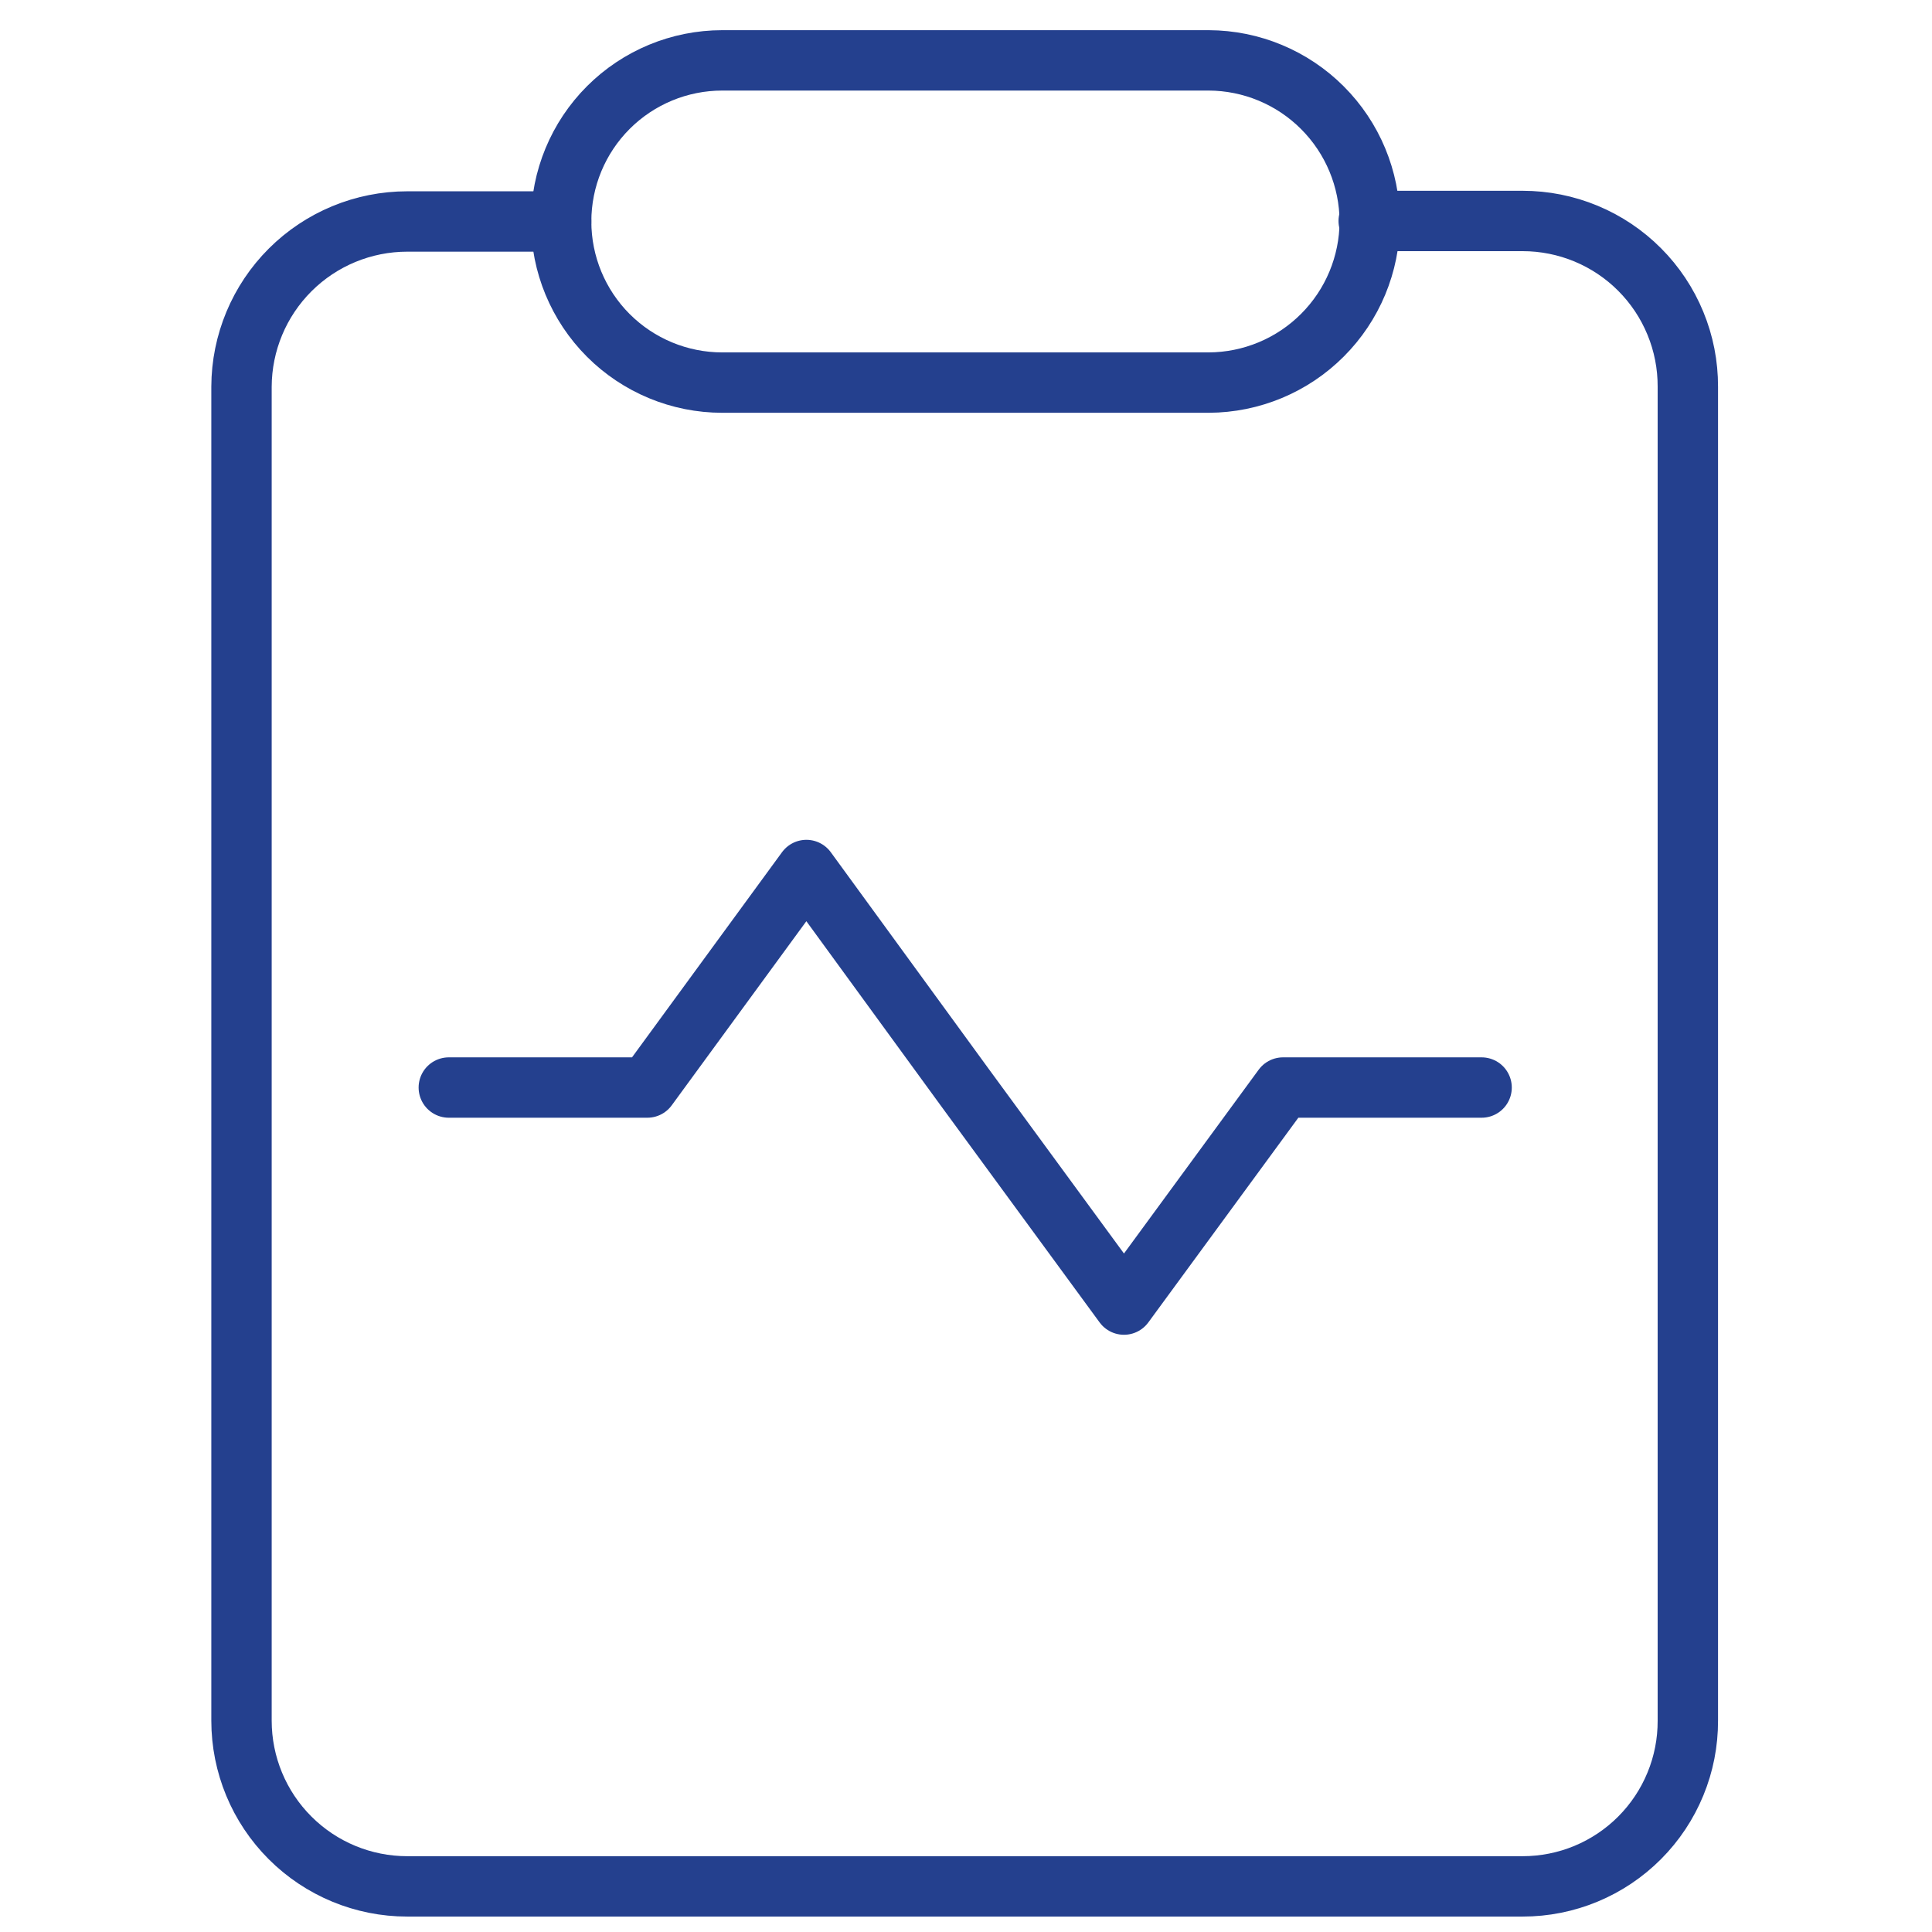
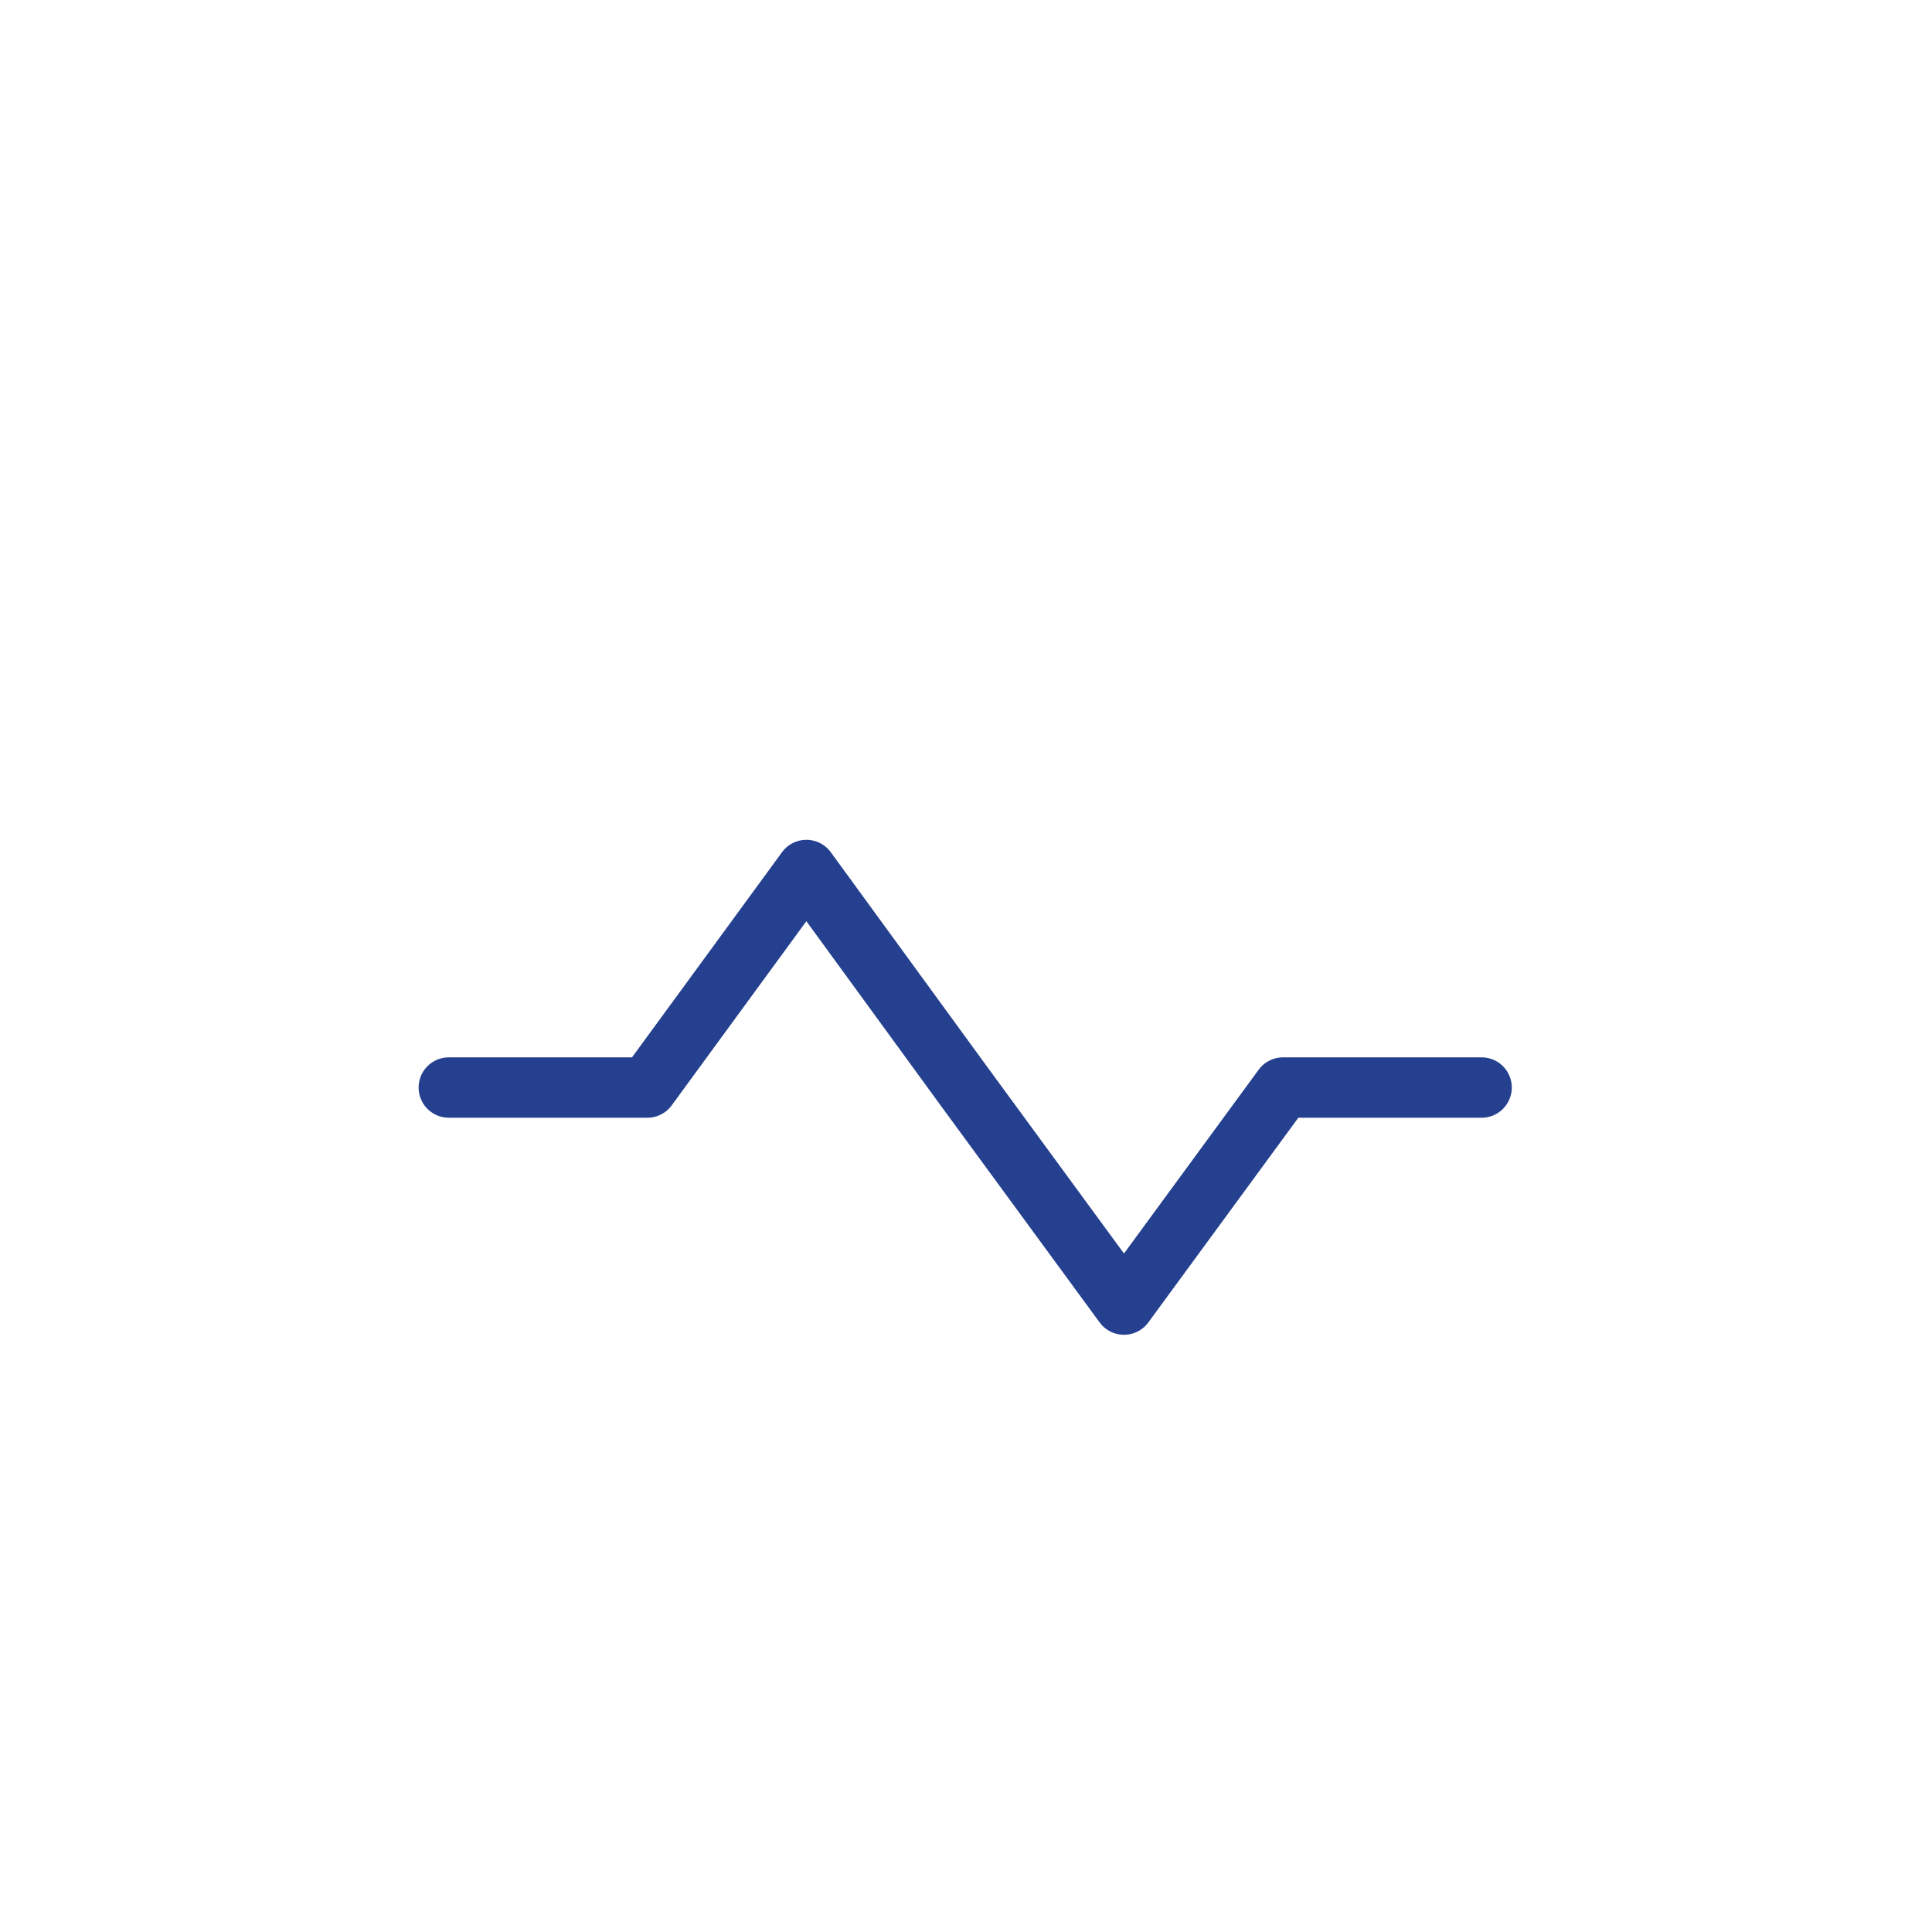
<svg xmlns="http://www.w3.org/2000/svg" width="64" height="64" viewBox="0 0 64 64" fill="none">
-   <path d="M18.589 7.337H13.49C12.037 7.337 10.643 7.913 9.614 8.939C8.585 9.965 8.005 11.357 8 12.809V12.809V56.999C8 58.456 8.578 59.852 9.608 60.881C10.637 61.911 12.034 62.489 13.49 62.489H50.439C51.16 62.489 51.873 62.347 52.538 62.071C53.203 61.795 53.807 61.39 54.315 60.88C54.824 60.37 55.226 59.765 55.5 59.099C55.775 58.433 55.914 57.72 55.912 56.999V12.809C55.914 12.089 55.775 11.376 55.5 10.71C55.226 10.044 54.824 9.439 54.315 8.929C53.807 8.419 53.203 8.014 52.538 7.738C51.873 7.462 51.16 7.32 50.439 7.32H45.34" stroke="#24408E" stroke-width="2" stroke-linecap="round" stroke-linejoin="round" />
-   <path d="M45.375 7.337C45.37 8.751 44.806 10.106 43.806 11.105C42.807 12.105 41.452 12.669 40.038 12.674H23.925C22.51 12.674 21.153 12.111 20.152 11.111C19.151 10.11 18.589 8.752 18.589 7.337V7.337C18.589 5.921 19.151 4.564 20.152 3.563C21.153 2.562 22.51 2 23.925 2H40.038C41.452 2.004 42.807 2.568 43.806 3.568C44.806 4.568 45.37 5.923 45.375 7.337V7.337Z" stroke="#24408E" stroke-width="2" stroke-linecap="round" stroke-linejoin="round" />
  <path d="M49.08 36.026H42.502L37.233 43.216L31.965 36.026L26.713 28.82L21.444 36.026H14.867" stroke="#24408E" stroke-width="2" stroke-linecap="round" stroke-linejoin="round" />
</svg>